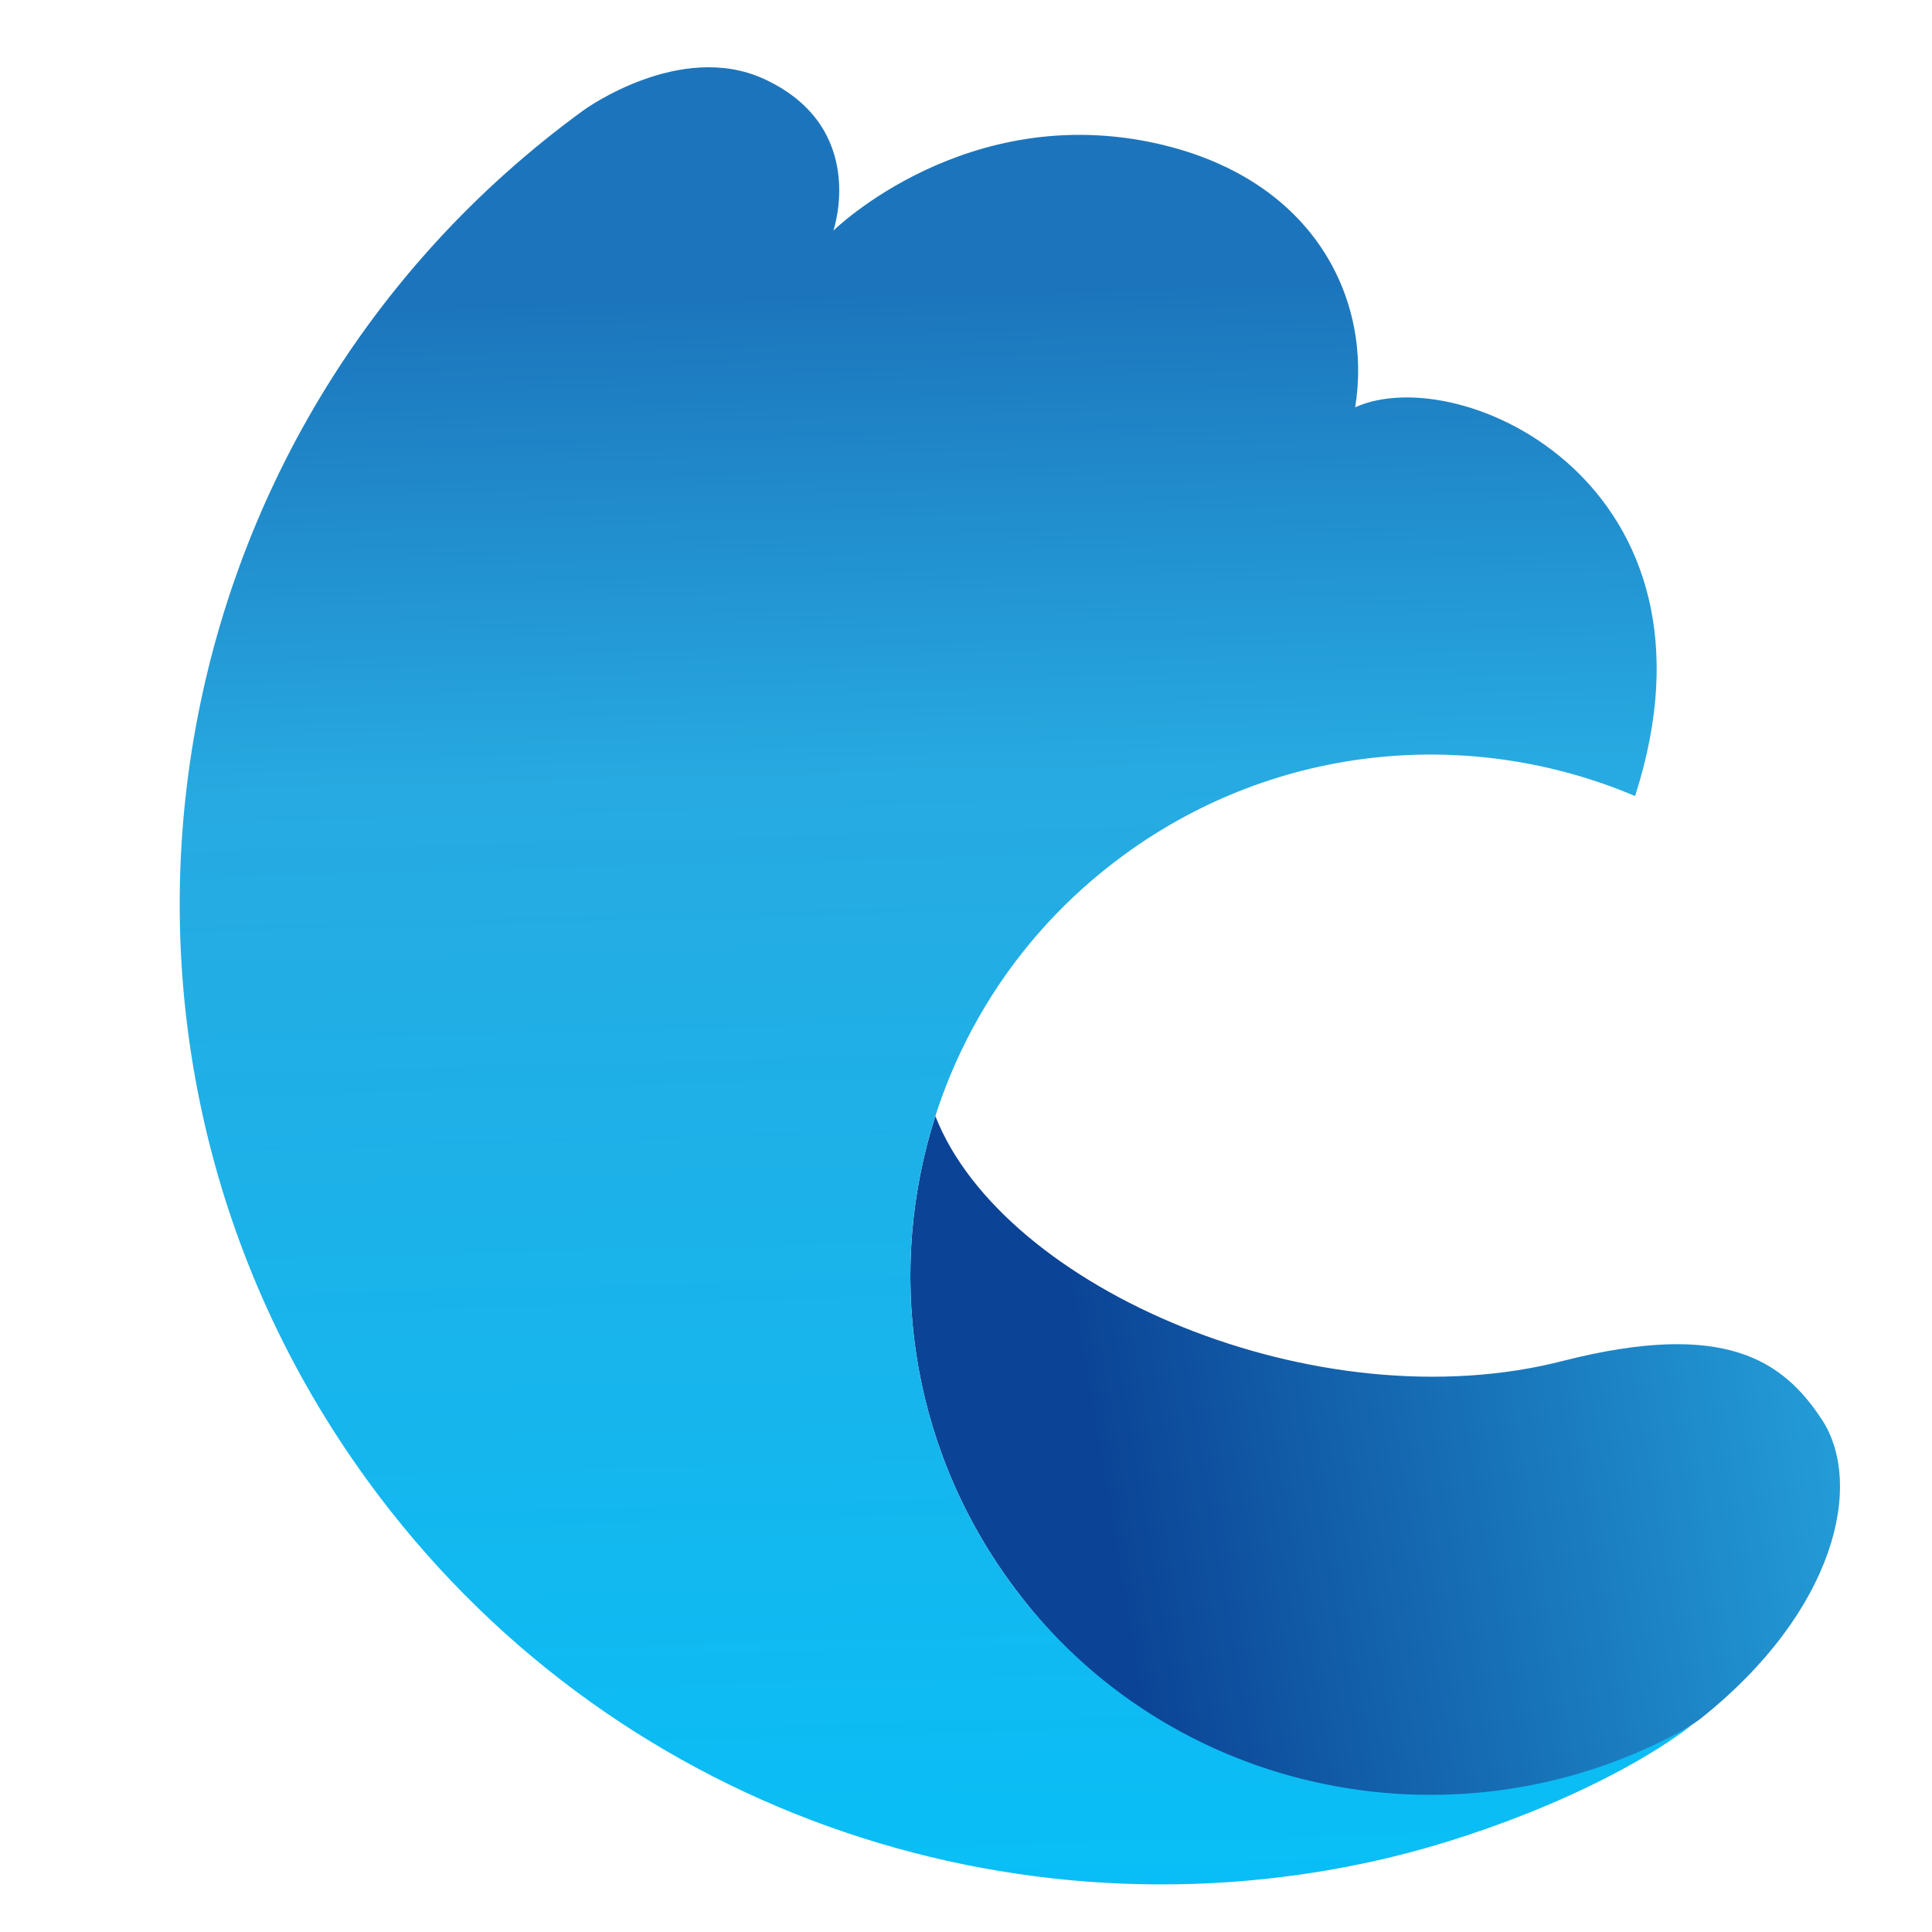
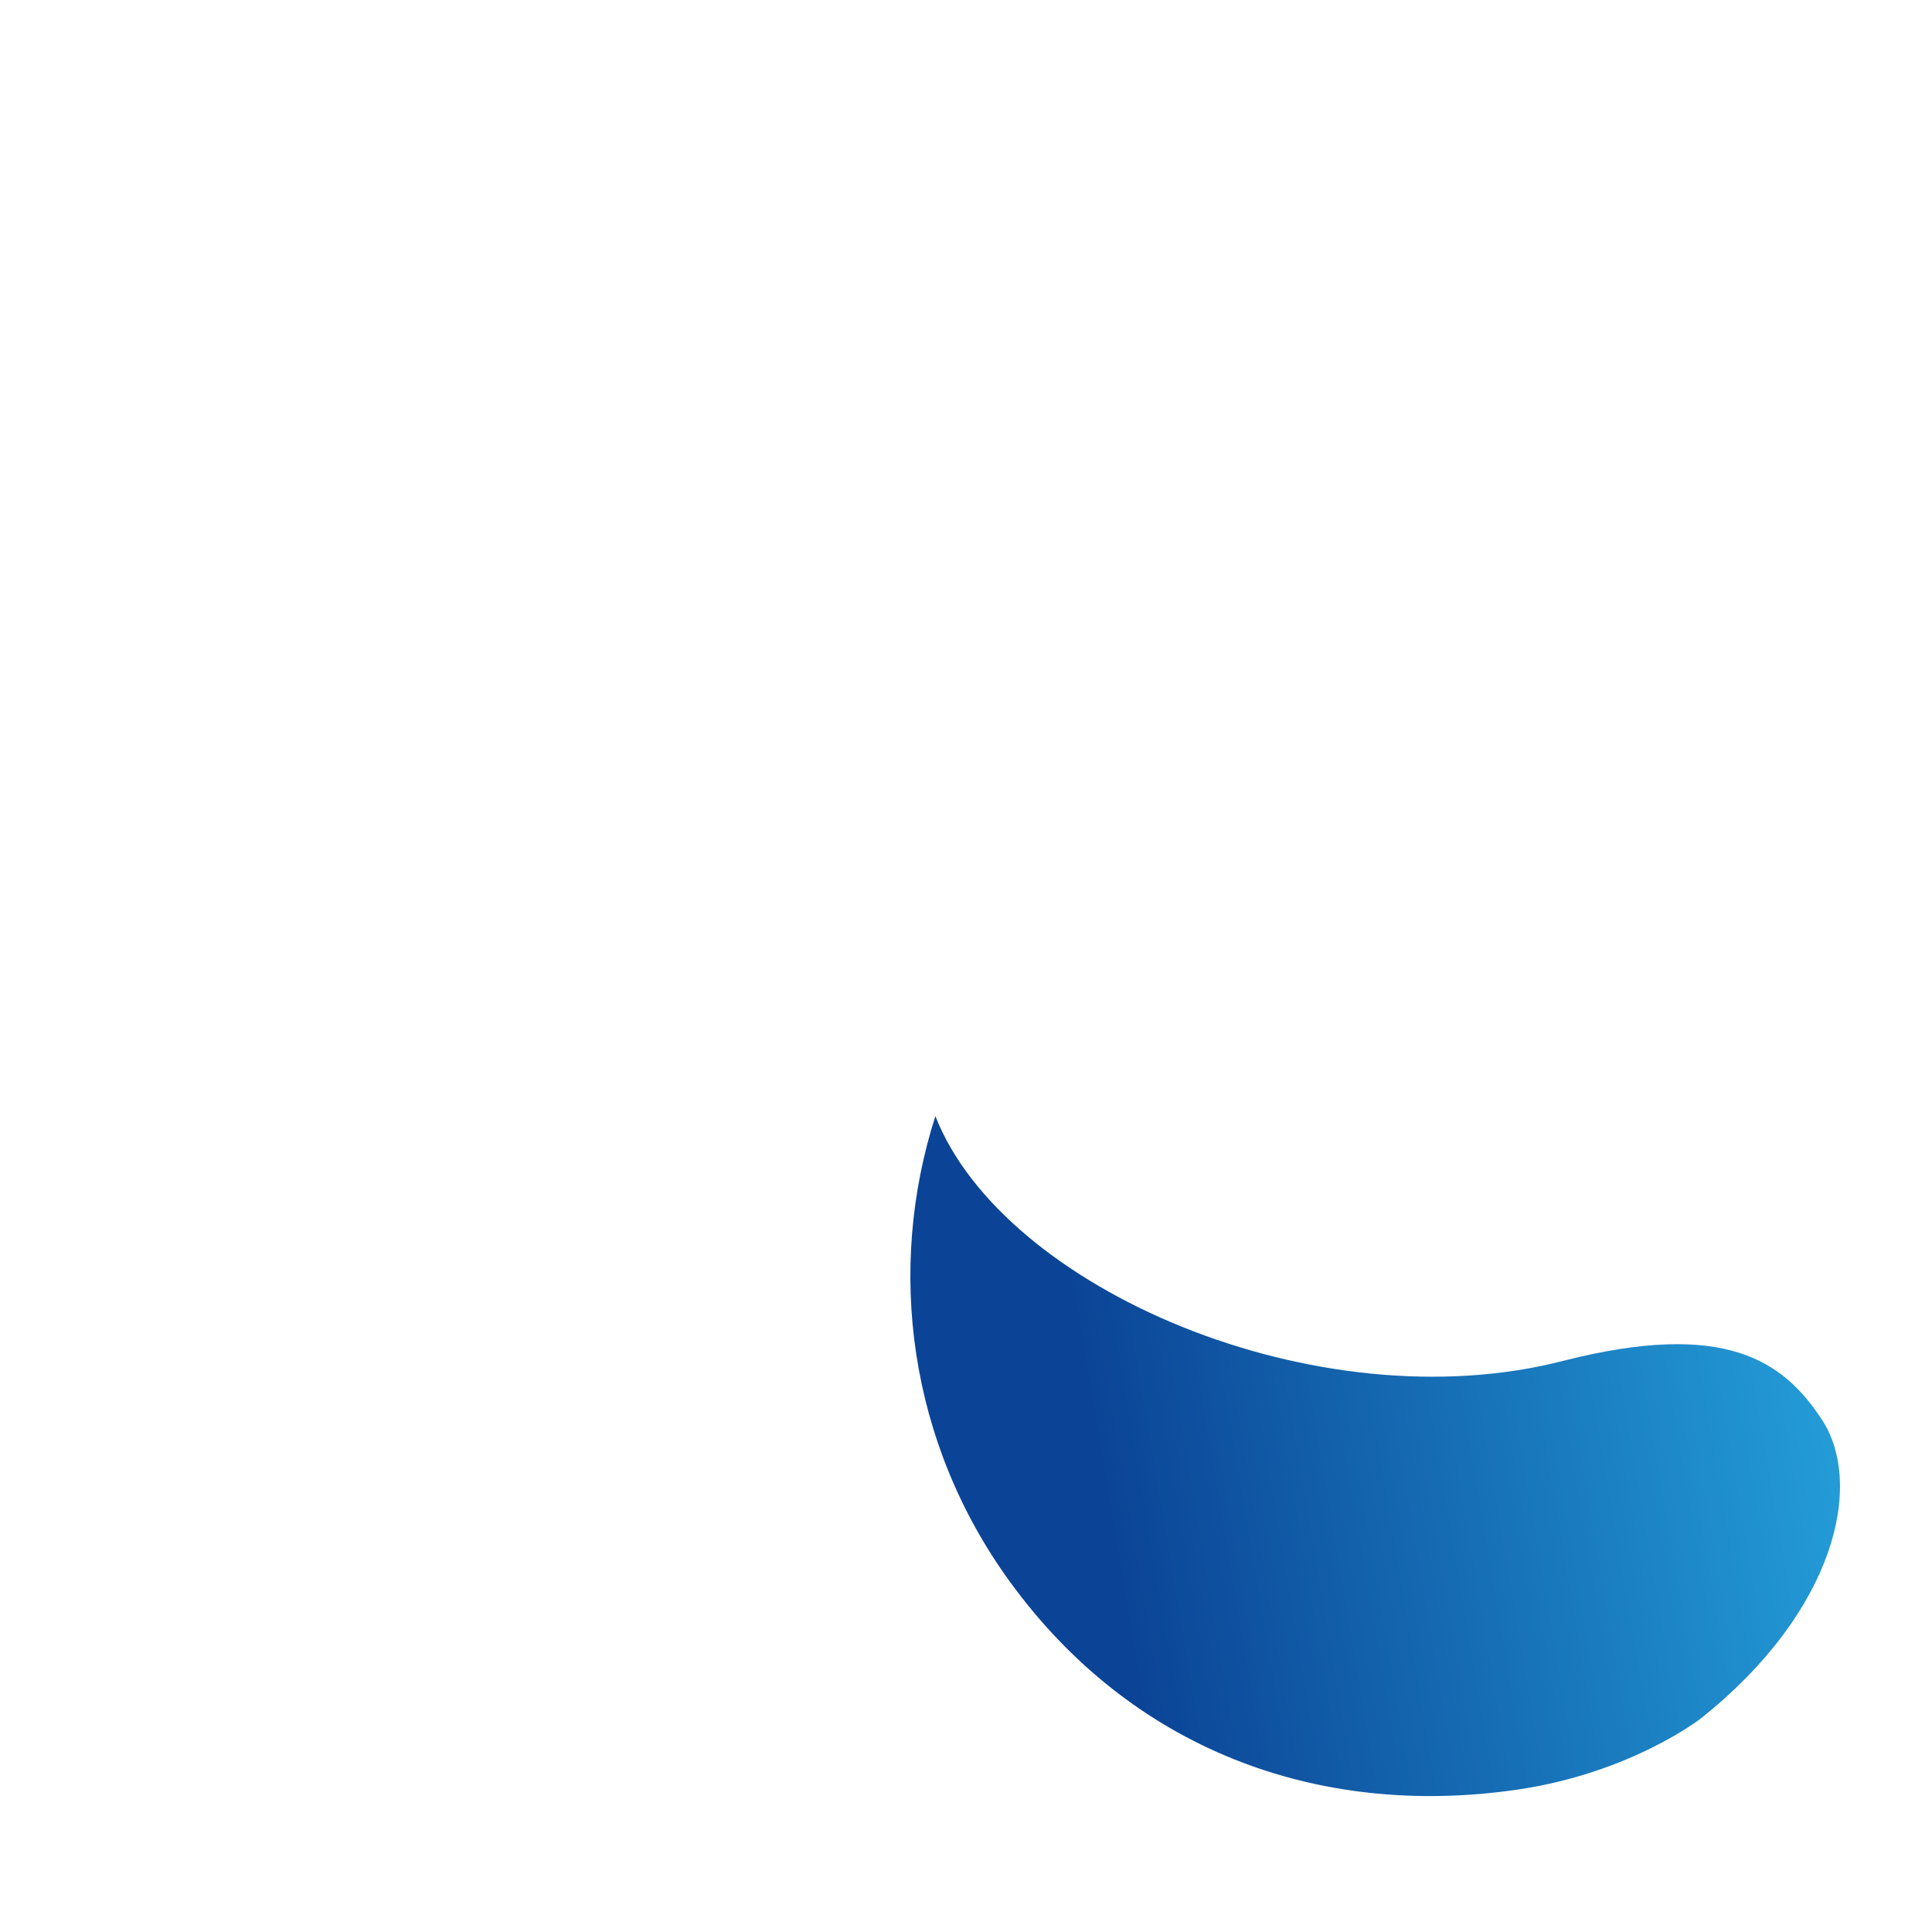
<svg xmlns="http://www.w3.org/2000/svg" version="1.1" id="Calque_1" x="0px" y="0px" width="128px" height="128px" viewBox="0 0 128 128" xml:space="preserve">
  <style>.s0{stop-color:#27AAE1;}</style>
  <linearGradient id="SVGID_1_" gradientUnits="userSpaceOnUse" x1="75.356" y1="97.147" x2="137.129" y2="77.2" gradientTransform="matrix(0.99 0.144 -0.144 0.99 5.766 -8.215)">
    <stop offset="0.103" stop-color="#0B4496" />
    <stop offset="0.964" stop-color="#27AAE1" />
  </linearGradient>
  <path fill="url(#SVGID_1_)" d="M61.971 73.946c-3.245 10.122-1.787 21.6 4.943 30.855 7.991 10.995 20.261 15.702 33.583 13.771 7.532-1.093 12.168-4.705 12.169-4.705 8.986-7.148 10.834-15.567 8.035-19.821 -2.568-3.906-6.418-6.604-17.107-3.894C87.325 94.367 66.455 85.398 61.971 73.946z" />
  <linearGradient id="SVGID_2_" gradientUnits="userSpaceOnUse" x1="60.166" y1="19.403" x2="63.096" y2="128.819">
    <stop offset="0" stop-color="#1C75BC" />
    <stop offset="0.293" stop-color="#27AAE1" />
    <stop offset="0.988" stop-color="#08BFF7" />
  </linearGradient>
-   <path fill="url(#SVGID_2_)" d="M74.53 56.593c10.165-7.392 23.011-8.425 33.797-3.853 6.632-20.561-11.521-28.931-18.543-25.756 1.142-7.043-2.604-15.042-12.979-17.439 -12.761-2.947-21.593 5.736-21.593 5.736s2.365-6.818-4.562-10.036C45.063 2.65 38.682 7.29 38.682 7.29 9.651 28.399 3.229 69.044 24.337 98.074c15.901 21.869 42.887 30.907 67.644 25.012 6.698-1.594 15.041-4.926 20.094-8.78 -15.088 8.666-34.696 4.89-45.161-9.504C55.704 89.387 59.115 67.803 74.53 56.593z" />
</svg>